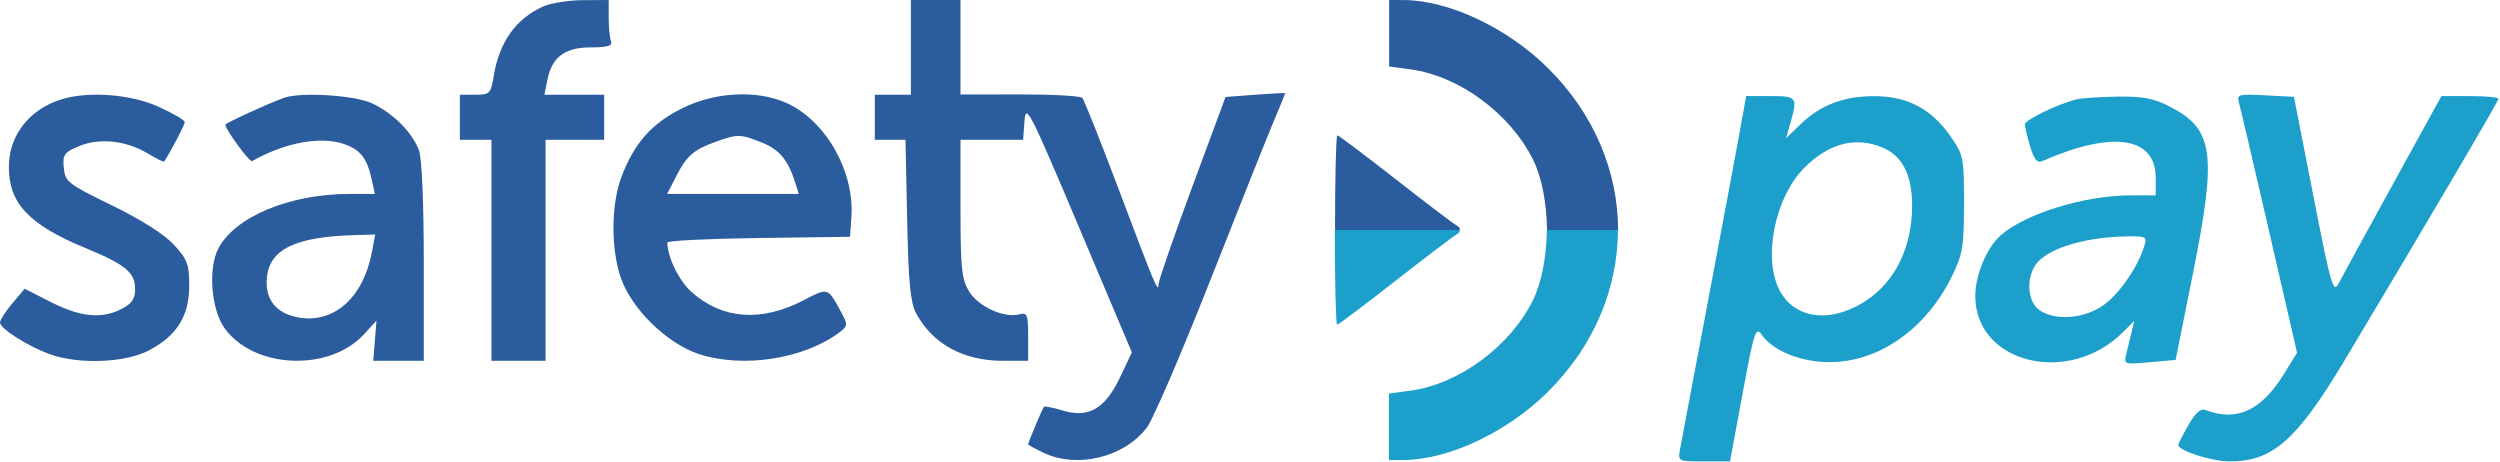
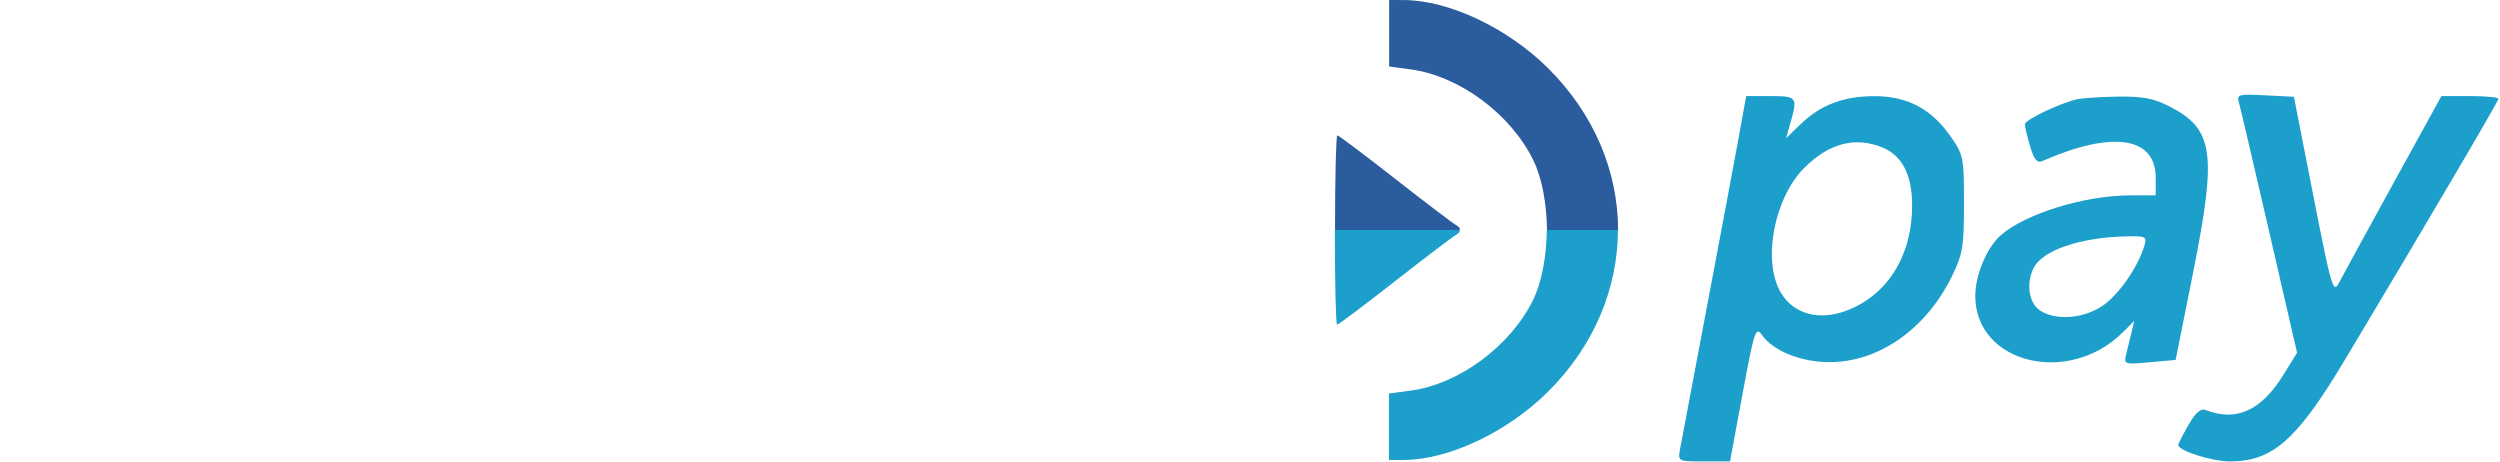
<svg xmlns="http://www.w3.org/2000/svg" width="1625" height="300" viewBox="0 0 1625 300" fill="none">
  <path fill-rule="evenodd" clip-rule="evenodd" d="M1455.35 66.853C1456.28 70.078 1465.15 107.946 1475.06 150.999L1493.09 229.285L1484.43 243.292C1469.76 267.021 1453.65 274.335 1433.44 266.452C1430.46 265.288 1426.92 268.46 1422.45 276.311C1418.82 282.678 1415.85 288.462 1415.85 289.169C1415.85 292.945 1437.63 299.916 1449.42 299.916C1477.25 299.916 1492.91 286.1 1524.15 233.955C1576.38 146.778 1624 65.821 1624 64.194C1624 63.239 1615.66 62.456 1605.46 62.456H1586.91L1555.51 119.496C1538.24 150.867 1522.35 179.928 1520.2 184.077C1516.6 191.016 1515.28 186.481 1503.67 127.265L1491.05 62.91L1472.35 61.952C1454.83 61.052 1453.76 61.359 1455.35 66.853ZM1130.1 89.573C1127.39 104.489 1118.05 154.289 1109.34 200.242C1100.64 246.195 1092.86 287.422 1092.05 291.854C1090.6 299.887 1090.65 299.916 1107.55 299.916H1124.51L1132.71 255.731C1140.25 215.055 1141.24 212.03 1145.18 217.658C1152.51 228.118 1170.67 235.424 1189.27 235.392C1221.31 235.339 1251.86 213.92 1268.67 179.726C1275.79 165.253 1276.6 160.383 1276.6 132.334C1276.6 102.238 1276.27 100.599 1267.69 88.386C1255.28 70.726 1239.8 62.564 1218.61 62.503C1198.5 62.447 1183.35 68.169 1170.39 80.717L1160.92 89.884L1163.79 79.855C1168.58 63.165 1168.05 62.456 1150.85 62.456H1135.03L1130.1 89.573ZM1349.89 64.561C1337.9 67.475 1316.18 77.938 1316.18 80.799C1316.18 82.429 1317.72 88.917 1319.61 95.217C1322.23 103.97 1324.14 106.193 1327.67 104.639C1373 84.713 1401.2 88.855 1401.2 115.439V126.951L1384.34 126.995C1354.8 127.071 1316.36 138.965 1300.48 152.946C1291.41 160.923 1283.93 178.738 1283.93 192.361C1283.93 236.283 1344.7 251.146 1379.98 215.858L1387.3 208.544L1385.64 215.386C1384.72 219.15 1383.17 225.547 1382.18 229.605C1380.39 236.96 1380.43 236.975 1397.27 235.468L1414.16 233.955L1425.31 178.254C1441.16 99.092 1439.02 83.918 1409.93 69.052C1399.87 63.91 1392.48 62.532 1376.39 62.796C1365.04 62.983 1353.12 63.778 1349.89 64.561ZM1223.73 95.938C1236.54 101.291 1242.89 113.774 1242.89 133.612C1242.89 166.112 1226.96 191.713 1200.43 201.842C1182.59 208.658 1166.13 204.308 1157.74 190.555C1145.32 170.184 1152.96 128.93 1172.84 109.057C1188.87 93.024 1206.12 88.579 1223.73 95.938ZM1393.76 159.932C1389.65 173.693 1377.13 191.649 1366.7 198.741C1354.09 207.307 1335.65 208.564 1325.63 201.54C1318.53 196.568 1316.89 183.493 1322.13 173.696C1328.1 162.547 1352.52 154.318 1381.6 153.658C1394.94 153.353 1395.62 153.705 1393.76 159.932Z" fill="#1CA0CB" />
-   <path fill-rule="evenodd" clip-rule="evenodd" d="M353.145 4.172C335.373 12.137 324.635 27.141 320.985 49.105C319.021 60.925 318.402 61.564 308.913 61.564H298.91V76.222V90.88H309.171H319.431V162.704V234.529H337.021H354.611V162.704V90.88H373.666H392.722V76.222V61.564H373.3H353.878L355.78 52.045C358.785 37.026 367.023 30.826 384.009 30.802C394.967 30.788 398.257 29.806 397.14 26.877C396.322 24.731 395.653 17.804 395.653 11.486V0L378.796 0.114C369.527 0.179 357.982 2.002 353.145 4.172ZM592.071 30.782V61.564H580.345H568.618V76.222V90.88H578.595H588.571L589.658 142.916C590.515 183.947 591.758 196.814 595.528 203.747C606.404 223.749 626.204 234.529 652.075 234.529H668.293V218.681C668.293 204.453 667.713 202.982 662.623 204.313C652.676 206.913 635.952 199.338 629.965 189.52C625.069 181.49 624.339 174.492 624.331 135.587L624.319 90.88H644.673H665.024L665.927 78.45C666.76 66.934 669.36 72.015 701.274 147.527L735.717 229.032L728.157 245.018C718.412 265.616 707.72 271.91 690.984 266.894C684.64 264.994 679.055 263.86 678.577 264.376C677.619 265.402 668.293 287.541 668.293 288.787C668.293 289.212 672.781 291.689 678.263 294.293C700.292 304.747 730.818 297.262 745.538 277.797C749.513 272.543 768.106 229.325 786.853 181.76C805.604 134.194 824.196 87.605 828.168 78.227C832.144 68.849 835.395 60.934 835.398 60.637C835.398 60.341 826.667 60.758 815.993 61.564L796.586 63.03L774.948 121.48C763.046 153.628 753.222 181.991 753.11 184.51C752.841 190.745 751.442 187.424 726.626 121.662C715.064 91.026 704.669 64.912 703.525 63.628C702.382 62.347 684.092 61.326 662.881 61.361L624.319 61.426V30.715V0H608.195H592.071V30.782ZM40.316 64.46C19.182 70.834 5.749 87.934 5.749 108.47C5.749 132.242 18.83 146.082 55.654 161.265C81.669 171.995 87.834 177.116 87.834 188.001C87.834 194.19 85.659 197.391 79.186 200.739C66.184 207.464 52.45 206.177 33.28 196.441L16.01 187.673L8.027 197.174C3.635 202.401 0.024 207.998 0 209.61C-0.056 213.594 18.46 225.306 32.843 230.381C51.679 237.027 81.604 235.781 96.902 227.716C115.039 218.147 123.013 205.312 123.013 185.679C123.013 171.895 121.788 168.609 113.108 159.137C106.907 152.373 91.818 142.787 72.798 133.529C44.165 119.592 42.341 118.17 41.471 109.132C40.638 100.487 41.632 99.083 51.514 94.952C64.757 89.42 82.249 91.358 96.321 99.918C101.692 103.181 106.359 105.453 106.69 104.963C110.812 98.901 120.082 81.194 120.082 79.385C120.082 78.086 112.331 73.545 102.859 69.294C84.938 61.25 57.897 59.163 40.316 64.46ZM184.577 63.593C174.431 67.21 146.466 80.042 146.466 81.082C146.466 84.035 162.244 105.605 163.775 104.744C185.143 92.742 207.837 88.426 223.096 93.463C234.107 97.098 238.531 102.633 241.603 116.628L243.676 126.059H227.165C188.215 126.059 152.57 140.931 141.855 161.652C135.177 174.569 137.255 201.073 145.901 213.216C164.798 239.753 214.099 241.919 236.669 217.206L244.696 208.42L243.658 221.474L242.62 234.529H259.037H275.457V170.224C275.457 131.917 274.197 102.583 272.338 97.667C267.905 85.934 255.393 73.44 241.744 67.122C230.381 61.86 195.483 59.708 184.577 63.593ZM443.307 70.447C423.512 80.341 412.287 92.988 404.035 114.711C397.195 132.711 396.964 161.297 403.498 180.479C410.352 200.598 433.377 223.186 454.007 230.041C482.836 239.615 523.02 233.35 546.106 215.676C551.023 211.914 551.09 210.935 546.948 203.272C537.945 186.623 538.493 186.802 522.34 195.184C494.903 209.42 469.779 207.628 449.709 190.004C441.495 182.792 433.855 167.266 433.782 157.636C433.773 156.46 460.48 155.141 493.129 154.704L552.494 153.91L553.4 141.333C555.546 111.606 536.933 78.638 511.452 67.034C492.262 58.295 464.883 59.664 443.307 70.447ZM495.381 92.709C506.755 97.259 512.454 104.266 517.142 119.463L519.177 126.059H476.41H433.644L439.355 114.869C446.268 101.316 450.885 97.265 465.253 92.138C479.568 87.031 481.268 87.063 495.381 92.709ZM241.826 163.437C236.218 193.738 216.675 210.9 193.141 206.192C179.286 203.422 172.414 194.659 173.428 181.059C174.841 162.103 191.672 153.851 231.076 152.79L243.863 152.444L241.826 163.437Z" fill="#2B5C9E" />
  <path fill-rule="evenodd" clip-rule="evenodd" d="M867.641 149.512C867.641 183.372 868.306 211.076 869.118 211.076C869.93 211.076 886.752 198.432 906.496 182.979C926.241 167.524 944.355 153.778 946.75 152.426C948.345 151.528 949.057 150.681 948.711 149.512H867.641ZM1005.42 149.512C1005.26 166.349 1002.22 183.321 996.503 194.952C981.716 225.057 948.436 249.665 916.745 253.93L902.82 255.807V277.415V299.024L912.348 298.989C941.488 298.884 979.438 281.039 1005.76 255.059C1036.32 224.91 1051.57 187.246 1051.65 149.512H1005.42Z" fill="#1CA0CB" />
  <path fill-rule="evenodd" clip-rule="evenodd" d="M867.76 149.512C867.76 115.652 868.425 87.948 869.237 87.948C870.049 87.948 886.871 100.592 906.615 116.045C926.36 131.5 944.474 145.247 946.869 146.598C948.464 147.496 949.176 148.343 948.83 149.512H867.76ZM1005.54 149.512C1005.37 132.676 1002.34 115.703 996.622 104.072C981.835 73.968 948.555 49.36 916.864 45.094L902.939 43.218V21.609V9.15527e-05L912.467 0.035C941.607 0.141 979.557 17.985 1005.88 43.965C1036.44 74.114 1051.69 111.779 1051.77 149.512H1005.54Z" fill="#2B5C9E" />
</svg>